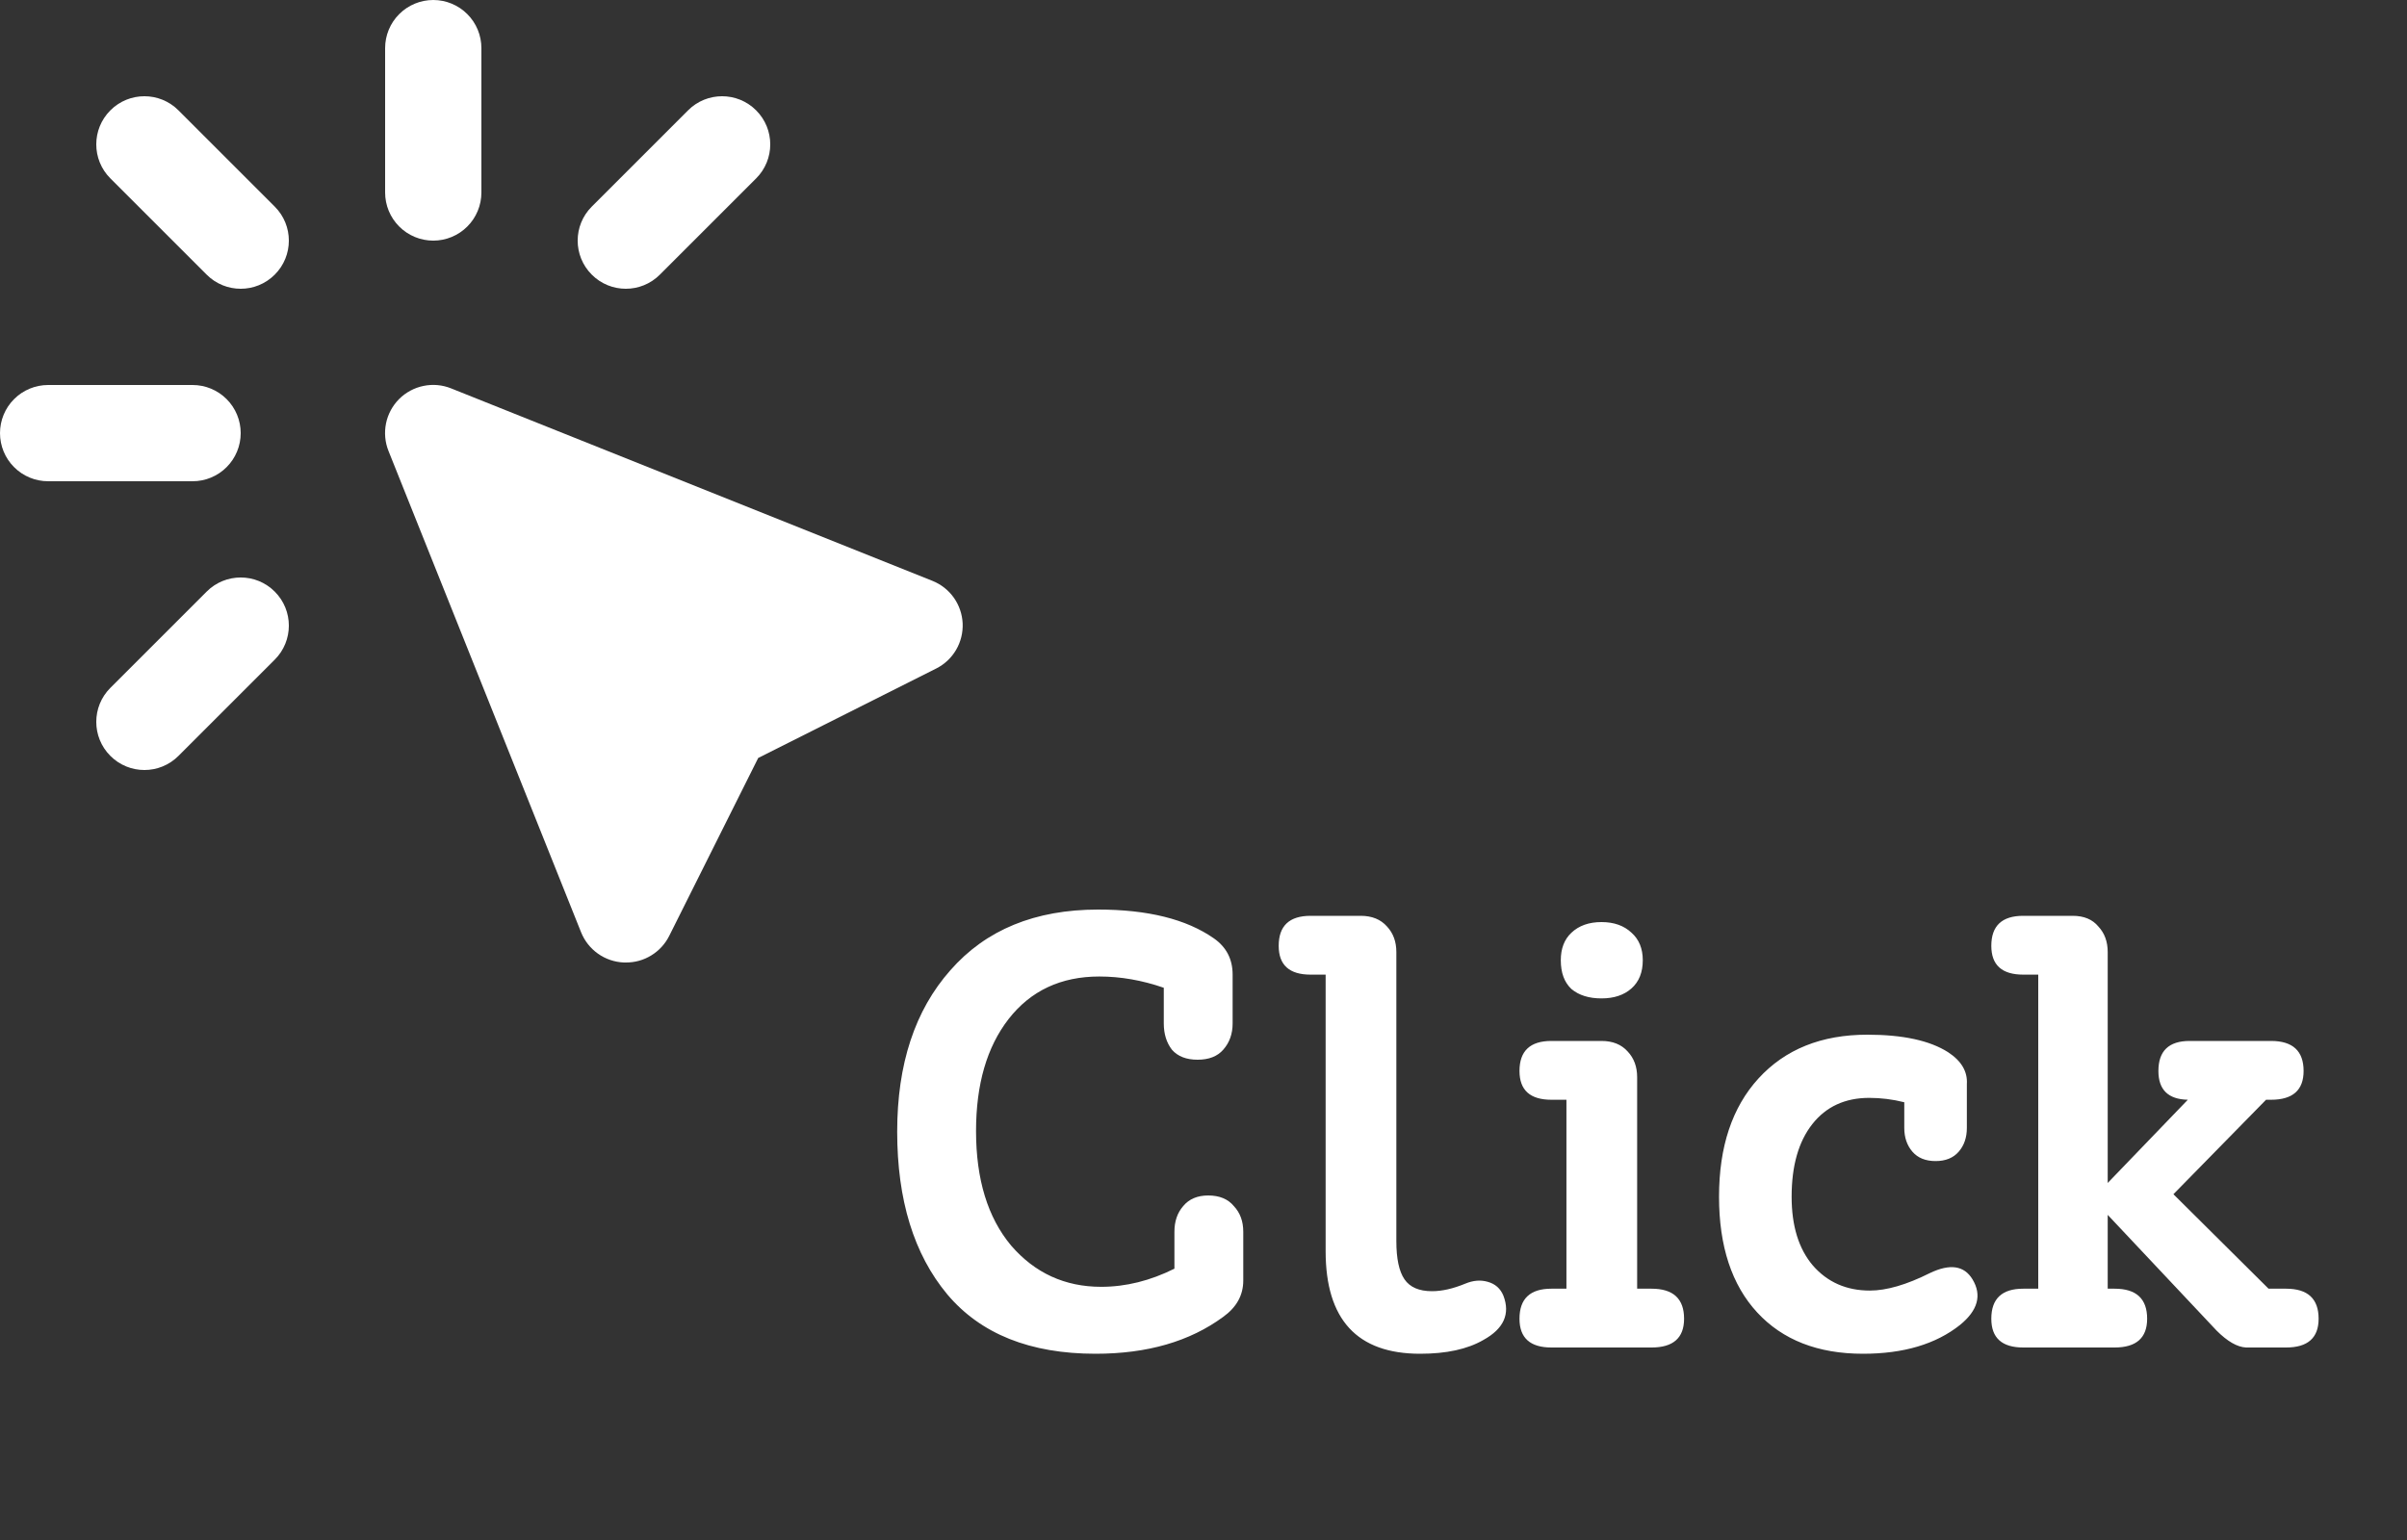
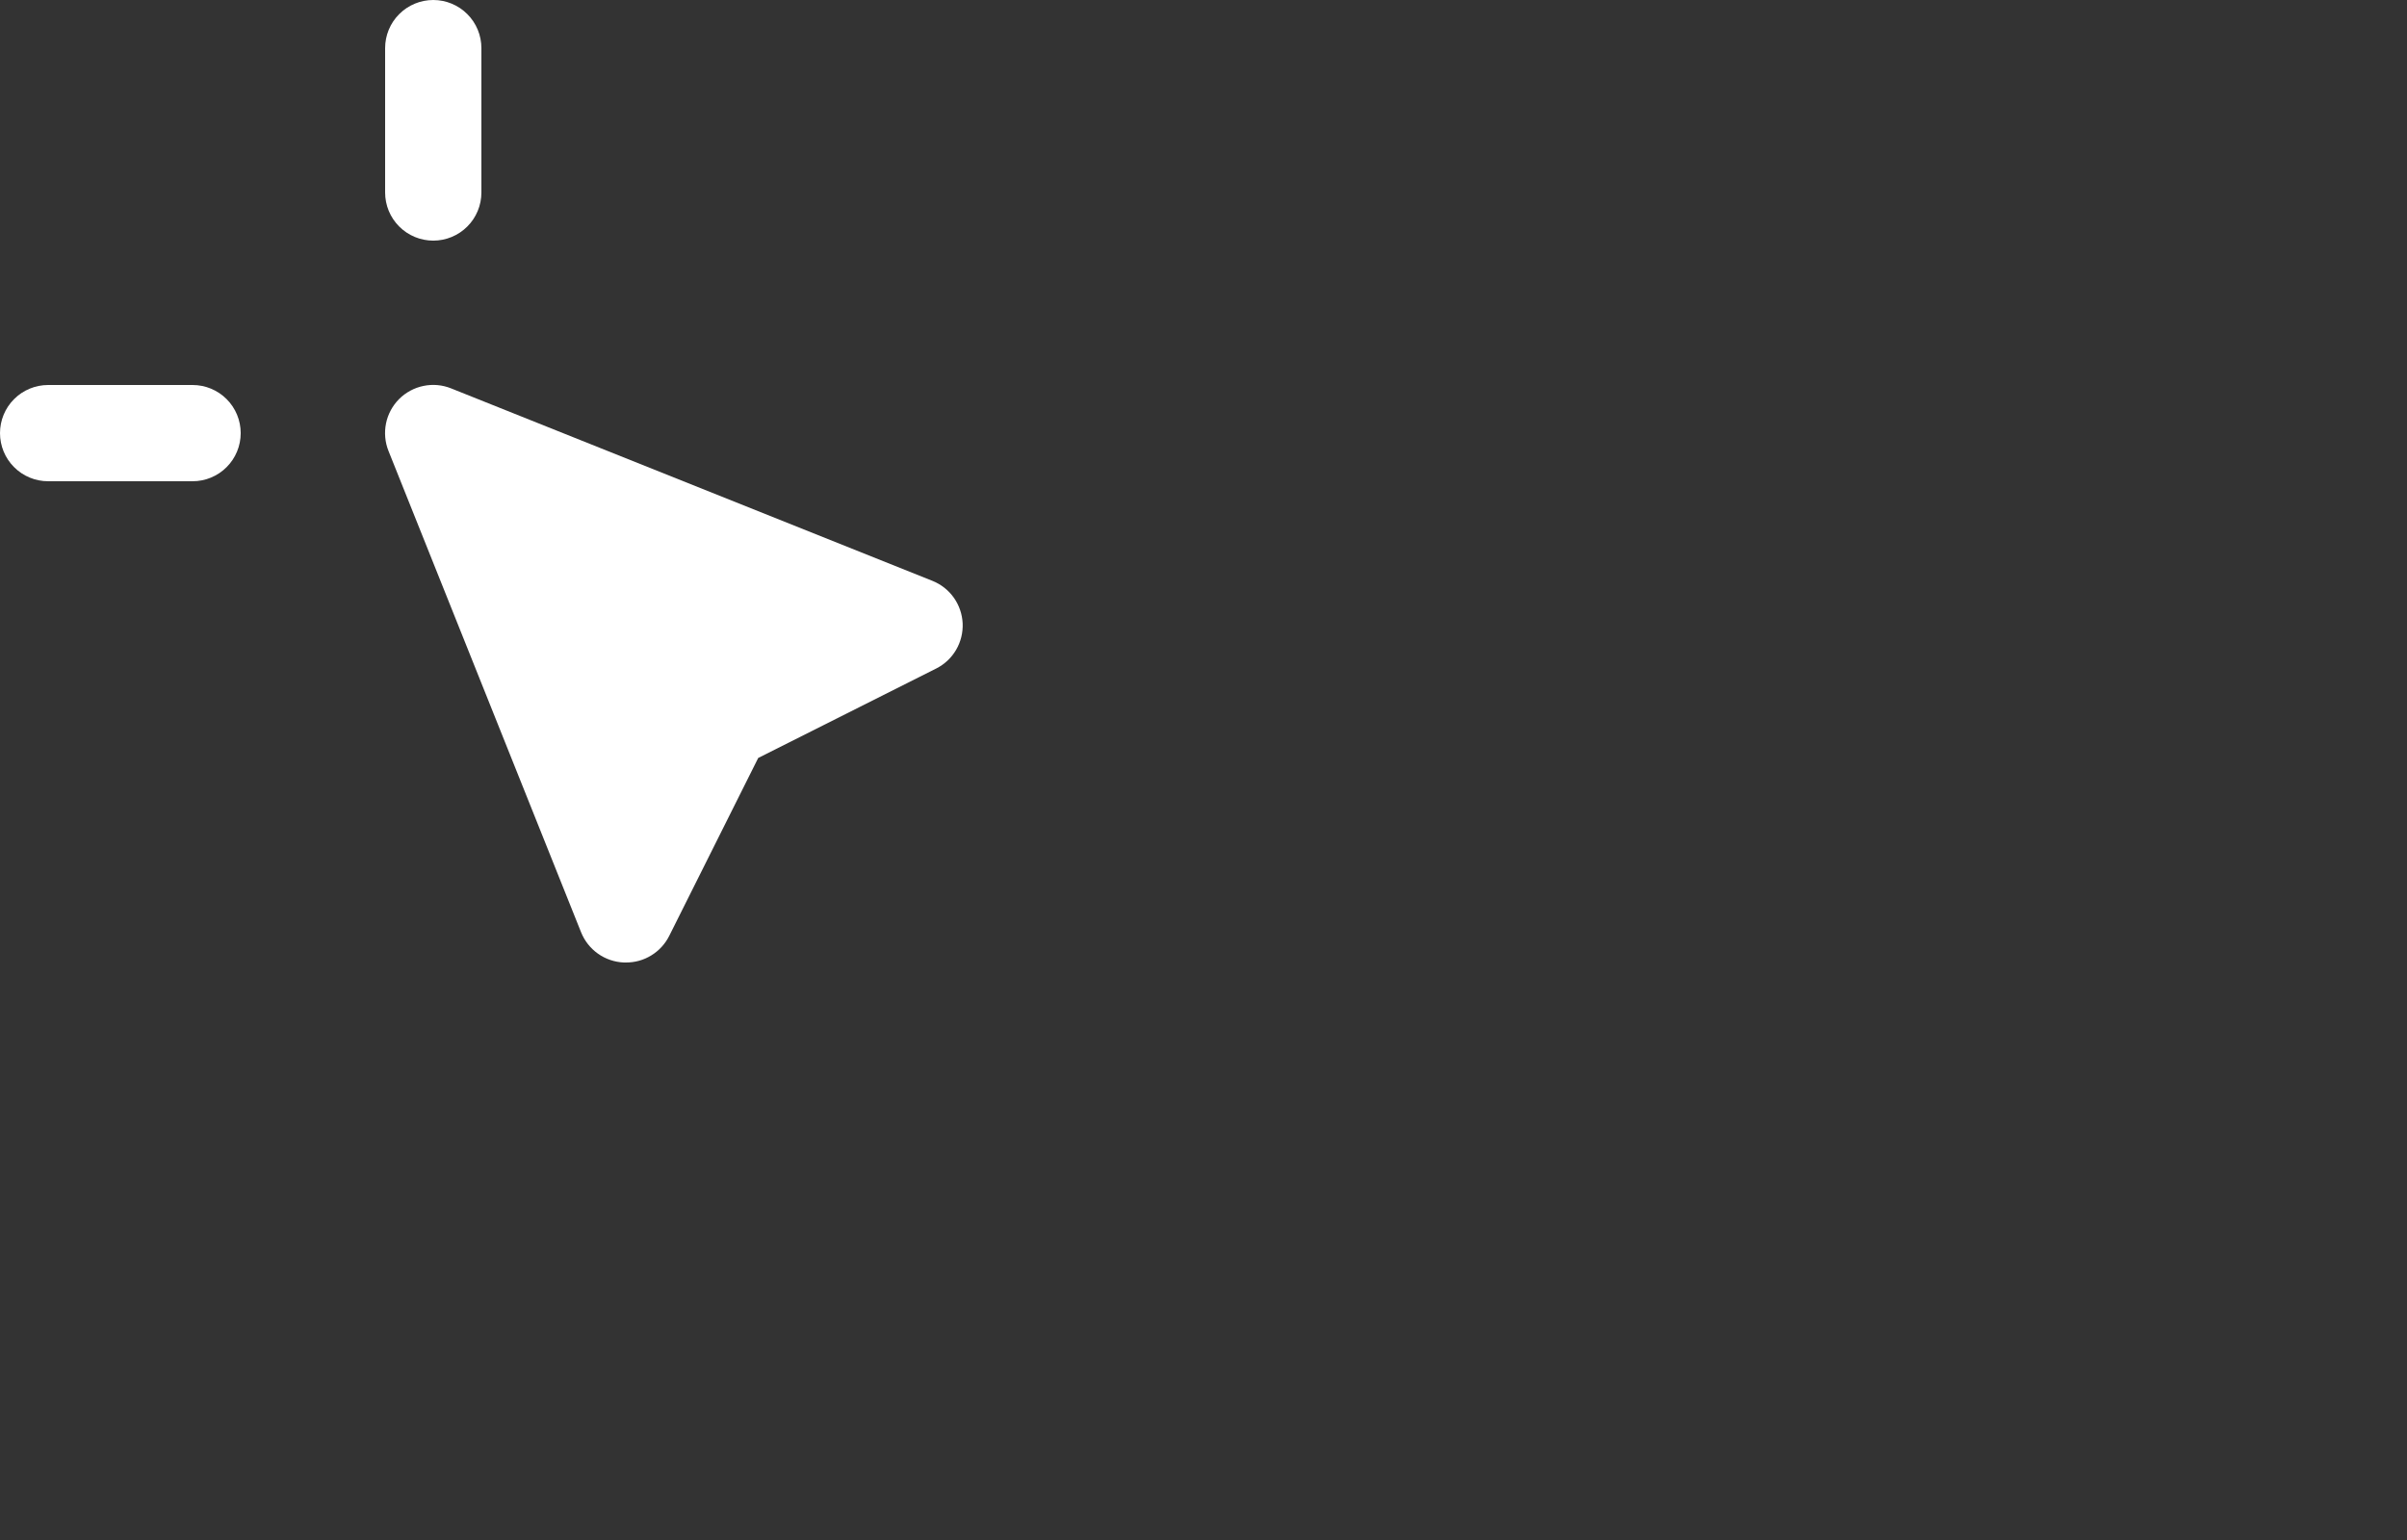
<svg xmlns="http://www.w3.org/2000/svg" width="50" height="32" viewBox="0 0 50 32" fill="none">
  <rect x="0" y="0" width="50" height="32" fill="#333333" stroke="none" />
-   <path d="M24.175 21.266V20.525C23.724 20.369 23.278 20.291 22.836 20.291C22.039 20.291 21.41 20.586 20.951 21.175C20.5 21.756 20.275 22.531 20.275 23.502C20.275 24.507 20.518 25.3 21.003 25.881C21.497 26.453 22.121 26.739 22.875 26.739C23.386 26.739 23.893 26.613 24.396 26.362V25.595C24.396 25.378 24.457 25.201 24.578 25.062C24.699 24.915 24.873 24.841 25.098 24.841C25.332 24.841 25.51 24.915 25.631 25.062C25.761 25.201 25.826 25.378 25.826 25.595V26.609C25.826 26.912 25.687 27.164 25.41 27.363C24.717 27.874 23.833 28.13 22.758 28.13C21.397 28.13 20.37 27.718 19.677 26.895C18.984 26.063 18.637 24.936 18.637 23.515C18.637 22.111 19.005 20.993 19.742 20.161C20.479 19.32 21.501 18.9 22.81 18.9C23.841 18.9 24.643 19.099 25.215 19.498C25.475 19.68 25.605 19.931 25.605 20.252V21.266C25.605 21.483 25.54 21.665 25.41 21.812C25.289 21.951 25.111 22.02 24.877 22.02C24.643 22.02 24.465 21.951 24.344 21.812C24.231 21.665 24.175 21.483 24.175 21.266ZM27.225 19.03H28.265C28.499 19.03 28.681 19.104 28.811 19.251C28.941 19.39 29.006 19.567 29.006 19.784V25.79C29.006 26.154 29.062 26.418 29.175 26.583C29.288 26.748 29.478 26.83 29.747 26.83C29.955 26.83 30.184 26.778 30.436 26.674C30.601 26.605 30.756 26.592 30.904 26.635C31.06 26.678 31.168 26.774 31.229 26.921C31.376 27.302 31.238 27.61 30.813 27.844C30.483 28.035 30.046 28.13 29.5 28.13C28.191 28.13 27.537 27.419 27.537 25.998V20.252H27.225C26.783 20.252 26.562 20.053 26.562 19.654C26.562 19.238 26.783 19.03 27.225 19.03ZM32.227 21.63H33.267C33.501 21.63 33.683 21.704 33.813 21.851C33.943 21.99 34.008 22.167 34.008 22.384V26.778H34.307C34.757 26.778 34.983 26.986 34.983 27.402C34.983 27.801 34.757 28 34.307 28H32.227C31.785 28 31.564 27.801 31.564 27.402C31.564 26.986 31.785 26.778 32.227 26.778H32.539V22.852H32.227C31.785 22.852 31.564 22.653 31.564 22.254C31.564 21.838 31.785 21.63 32.227 21.63ZM32.422 19.953C32.422 19.71 32.495 19.52 32.643 19.381C32.799 19.234 33.007 19.16 33.267 19.16C33.527 19.16 33.735 19.234 33.891 19.381C34.047 19.52 34.125 19.71 34.125 19.953C34.125 20.204 34.047 20.399 33.891 20.538C33.735 20.677 33.527 20.746 33.267 20.746C33.007 20.746 32.799 20.681 32.643 20.551C32.495 20.412 32.422 20.213 32.422 19.953ZM39.557 23.437V22.904C39.315 22.843 39.072 22.813 38.829 22.813C38.327 22.813 37.932 22.995 37.646 23.359C37.36 23.723 37.217 24.226 37.217 24.867C37.217 25.474 37.364 25.95 37.659 26.297C37.962 26.644 38.357 26.817 38.842 26.817C39.189 26.817 39.605 26.696 40.09 26.453C40.506 26.254 40.801 26.297 40.974 26.583C41.173 26.912 41.087 27.229 40.714 27.532C40.212 27.931 39.54 28.13 38.699 28.13C37.763 28.13 37.031 27.844 36.502 27.272C35.974 26.7 35.709 25.898 35.709 24.867C35.709 23.827 35.982 23.008 36.528 22.41C37.083 21.803 37.837 21.5 38.79 21.5C39.527 21.5 40.086 21.621 40.467 21.864C40.745 22.046 40.874 22.267 40.857 22.527V23.437C40.857 23.636 40.801 23.801 40.688 23.931C40.575 24.061 40.415 24.126 40.207 24.126C39.999 24.126 39.839 24.061 39.726 23.931C39.614 23.801 39.557 23.636 39.557 23.437ZM47.124 26.778H47.488C47.938 26.778 48.164 26.986 48.164 27.402C48.164 27.801 47.938 28 47.488 28H46.656C46.474 27.991 46.27 27.874 46.045 27.649L43.783 25.244V26.778H43.926C44.376 26.778 44.602 26.986 44.602 27.402C44.602 27.801 44.376 28 43.926 28H42.028C41.586 28 41.365 27.801 41.365 27.402C41.365 26.986 41.586 26.778 42.028 26.778H42.34V20.252H42.028C41.586 20.252 41.365 20.053 41.365 19.654C41.365 19.238 41.586 19.03 42.028 19.03H43.055C43.289 19.03 43.466 19.104 43.588 19.251C43.718 19.39 43.783 19.567 43.783 19.784V24.581L45.447 22.852C45.039 22.843 44.836 22.644 44.836 22.254C44.836 21.838 45.052 21.63 45.486 21.63H47.176C47.626 21.63 47.852 21.838 47.852 22.254C47.852 22.653 47.626 22.852 47.176 22.852H47.072L45.148 24.815L47.124 26.778Z" fill="white" />
  <path d="M9.37 8.07L19.37 12.07C19.549 12.142 19.703 12.263 19.814 12.42C19.925 12.577 19.988 12.762 19.997 12.954C20.005 13.146 19.958 13.337 19.861 13.503C19.764 13.669 19.622 13.803 19.45 13.89L15.75 15.75L13.9 19.45C13.816 19.616 13.688 19.756 13.528 19.853C13.37 19.951 13.187 20.001 13 20H12.96C12.767 19.992 12.58 19.929 12.422 19.817C12.264 19.705 12.142 19.55 12.07 19.37L8.07 9.37C7.997 9.188 7.98 8.989 8.019 8.797C8.058 8.606 8.153 8.43 8.291 8.291C8.43 8.153 8.606 8.058 8.798 8.019C8.989 7.979 9.188 7.997 9.37 8.07Z" fill="white" />
  <path d="M9.707 4.707C9.52 4.895 9.265 5 9 5C8.735 5 8.48 4.895 8.293 4.707C8.105 4.52 8 4.265 8 4V1C8 0.735 8.105 0.48 8.293 0.293C8.48 0.105 8.735 0 9 0C9.265 0 9.52 0.105 9.707 0.293C9.895 0.48 10 0.735 10 1V4C10 4.265 9.895 4.52 9.707 4.707Z" fill="white" />
  <path d="M4.707 8.293C4.895 8.48 5 8.735 5 9C5 9.265 4.895 9.52 4.707 9.707C4.52 9.895 4.265 10 4 10H1C0.735 10 0.48 9.895 0.293 9.707C0.105 9.52 0 9.265 0 9C0 8.735 0.105 8.48 0.293 8.293C0.48 8.105 0.735 8 1 8H4C4.265 8 4.52 8.105 4.707 8.293Z" fill="white" />
-   <path d="M3.707 2.293C3.317 1.902 2.683 1.902 2.293 2.293C1.902 2.683 1.902 3.317 2.293 3.707L4.293 5.707C4.683 6.098 5.317 6.098 5.707 5.707C6.098 5.317 6.098 4.683 5.707 4.293L3.707 2.293Z" fill="white" />
-   <path d="M15.707 2.293C15.317 1.902 14.683 1.902 14.293 2.293L12.293 4.293C11.902 4.683 11.902 5.317 12.293 5.707C12.683 6.098 13.317 6.098 13.707 5.707L15.707 3.707C16.098 3.317 16.098 2.683 15.707 2.293Z" fill="white" />
-   <path d="M2.293 14.293L4.293 12.293C4.683 11.902 5.317 11.902 5.707 12.293C6.098 12.683 6.098 13.317 5.707 13.707L3.707 15.707C3.317 16.098 2.683 16.098 2.293 15.707C1.902 15.317 1.902 14.683 2.293 14.293Z" fill="white" />
</svg>